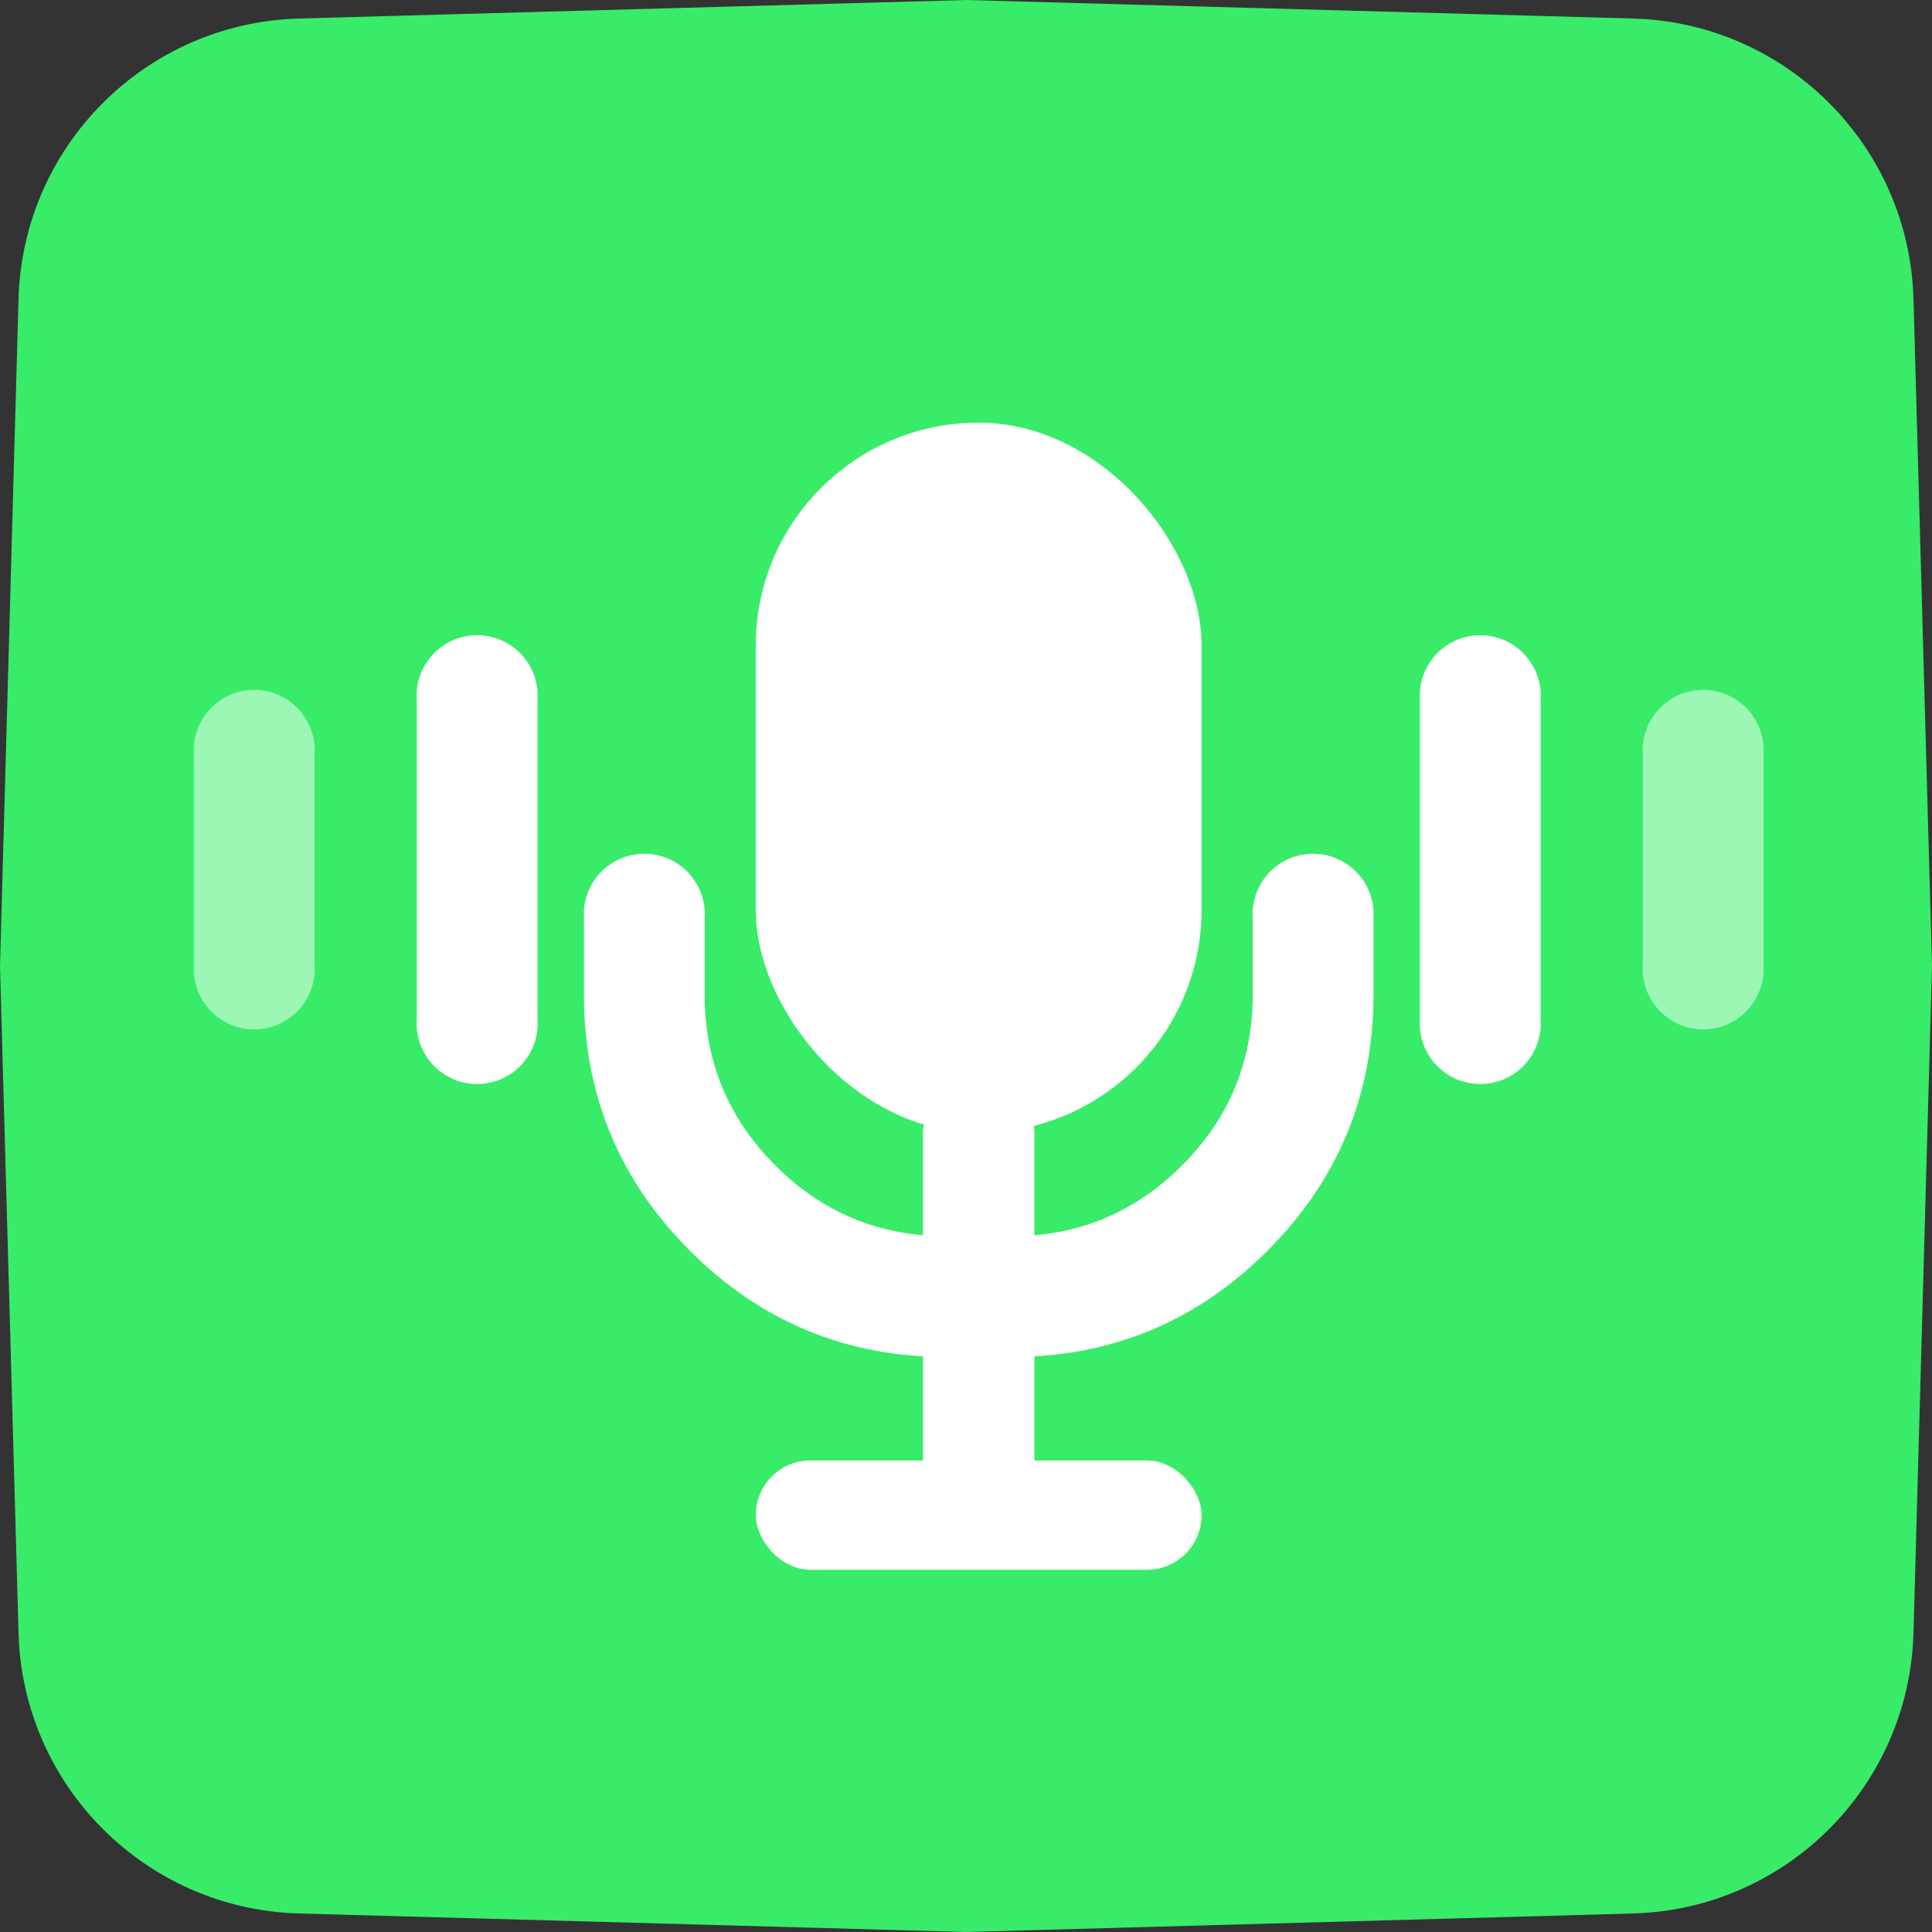
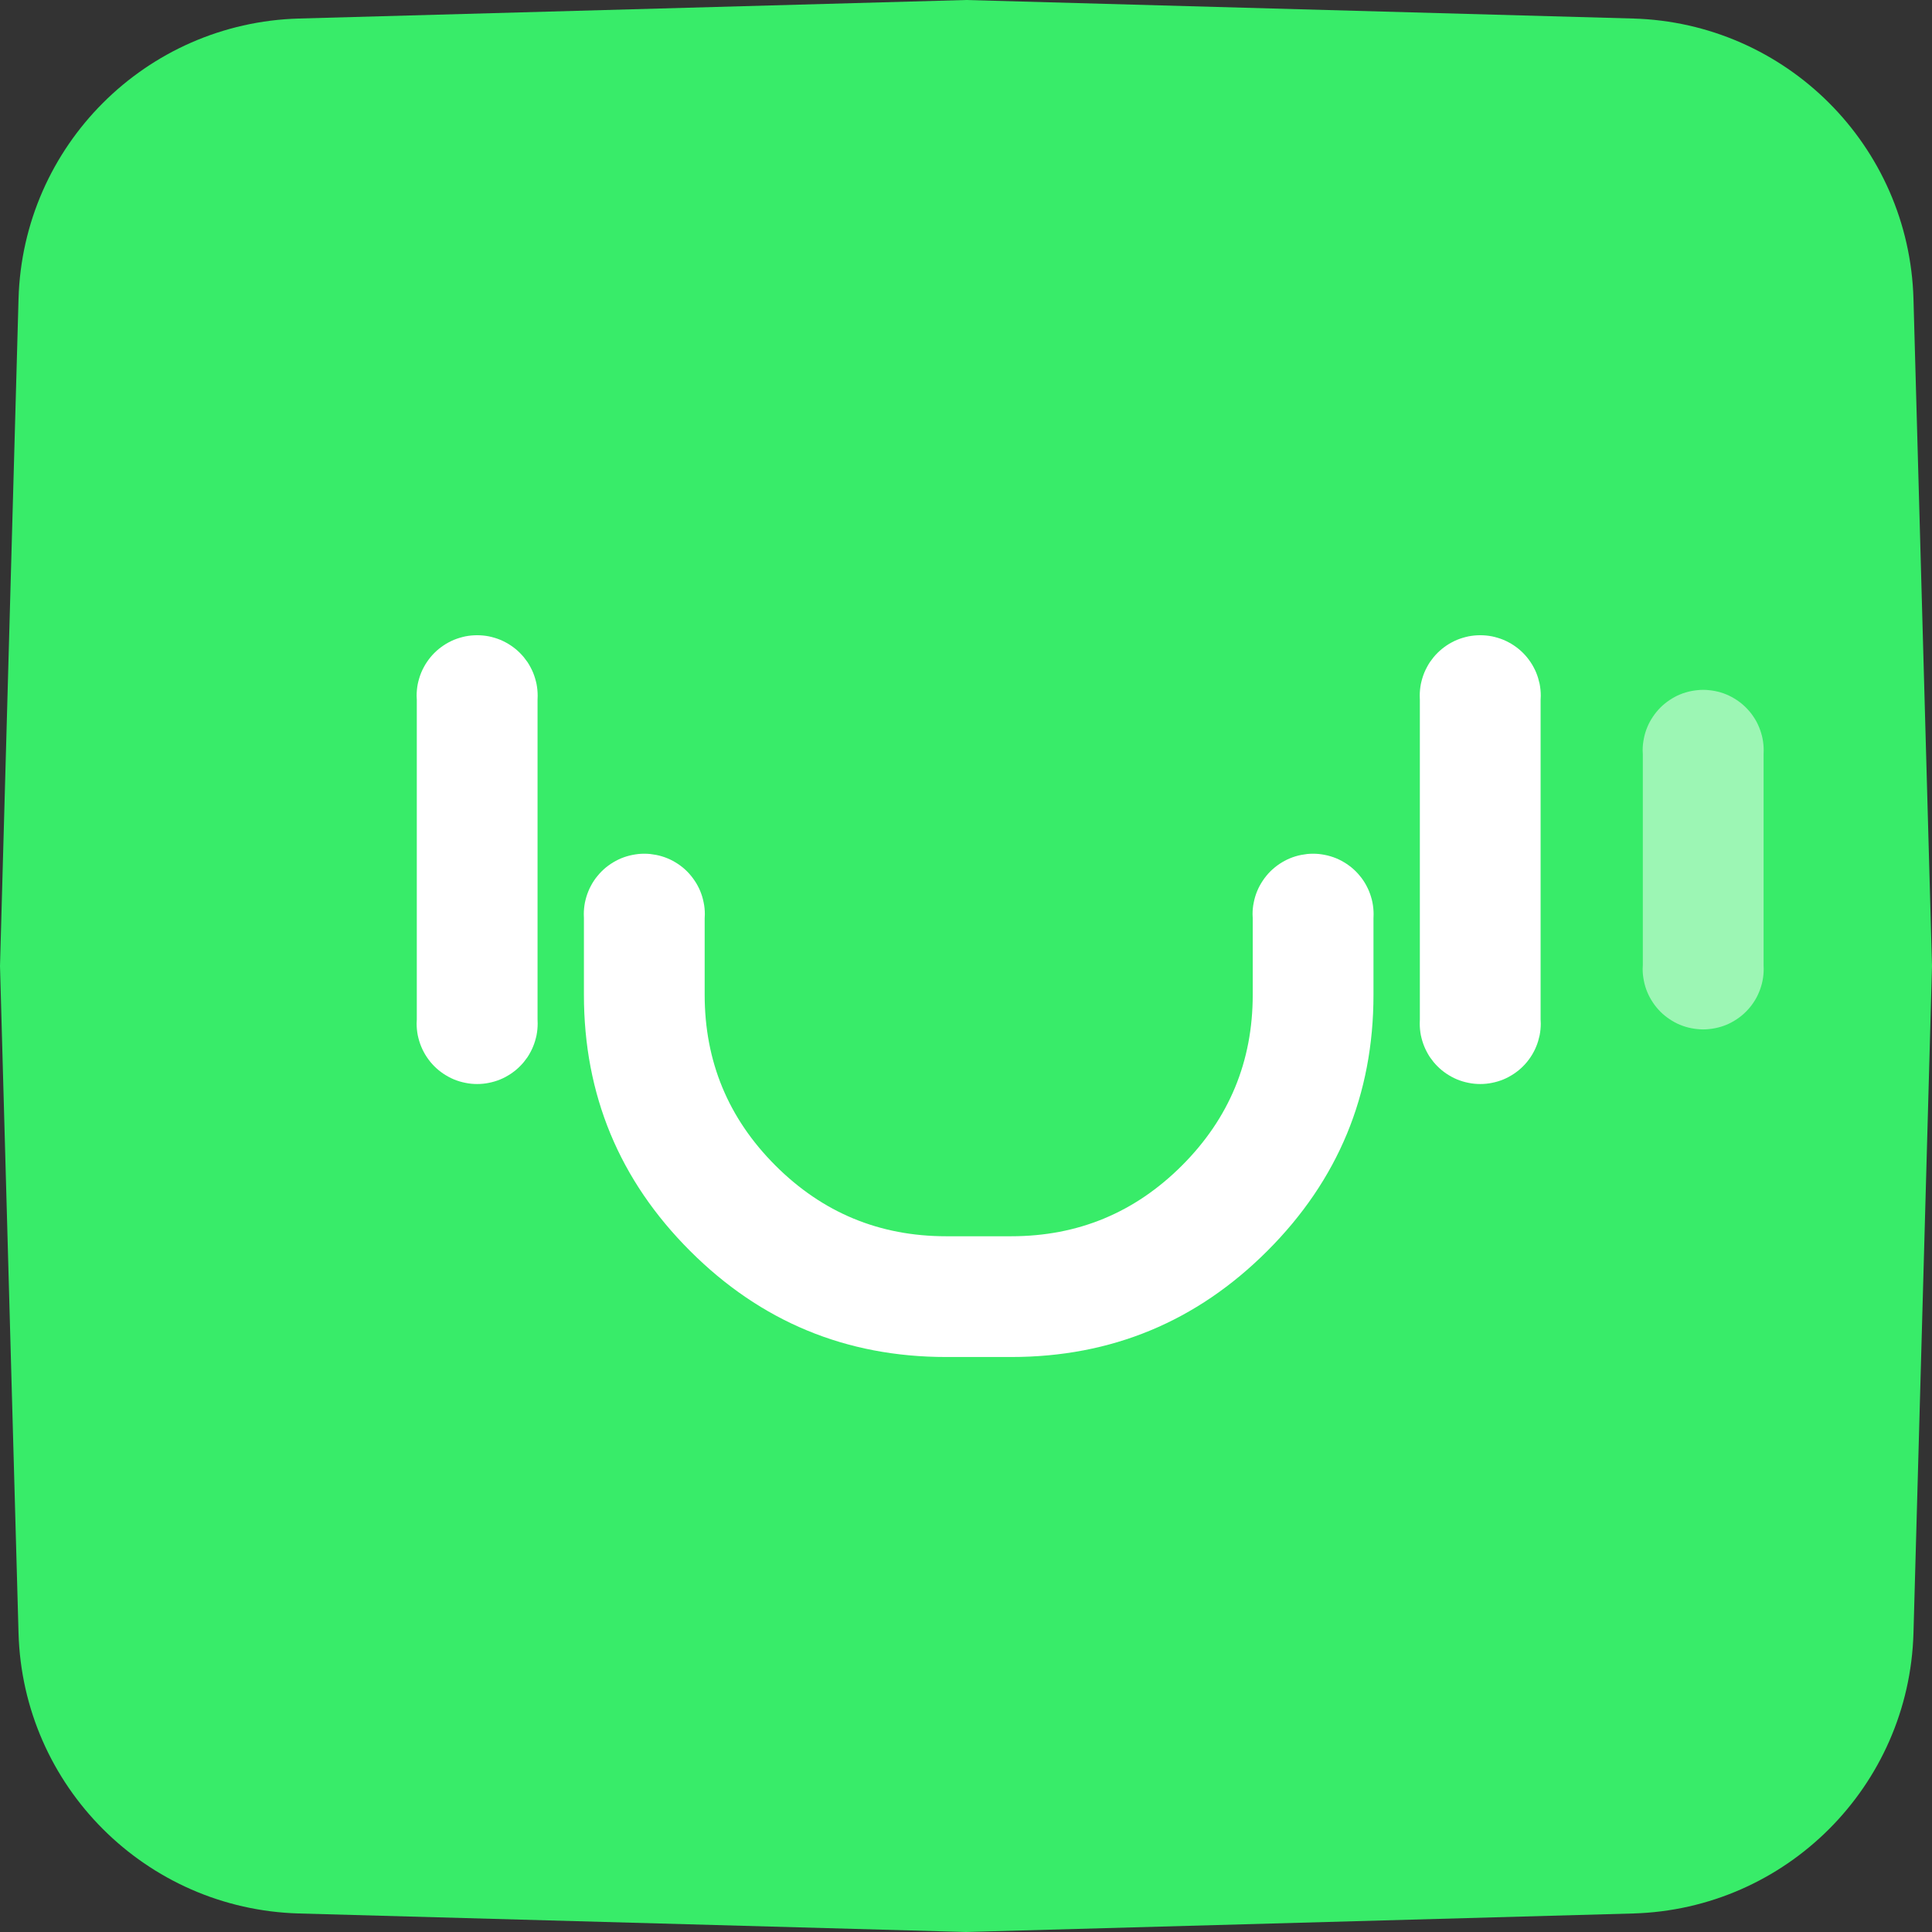
<svg xmlns="http://www.w3.org/2000/svg" fill="none" version="1.1" width="34" height="34" viewBox="0 0 34 34">
  <rect x="0" y="0" width="34" height="34" fill="#333333" stroke="none" />
  <g>
    <g>
      <g>
        <path d="M0,17L0.326,28.738C0.401,31.433,2.567,33.599,5.262,33.674L17,34L28.738,33.674C31.433,33.599,33.599,31.433,33.674,28.738L34,17L33.674,5.262C33.599,2.567,31.433,0.401,28.738,0.326L17,0L5.262,0.326C2.567,0.401,0.401,2.567,0.326,5.262L0,17Z" fill="#38EC69" fill-opacity="1" />
      </g>
      <g>
        <g>
          <path d="M12.401,16.162Q12.404,16.126,12.404,16.089Q12.404,16.037,12.399,15.985Q12.394,15.933,12.383,15.882Q12.373,15.83,12.358,15.78Q12.343,15.73,12.323,15.682Q12.303,15.633,12.278,15.587Q12.254,15.541,12.224,15.498Q12.195,15.454,12.162,15.414Q12.129,15.373,12.092,15.336Q12.055,15.299,12.015,15.266Q11.974,15.233,11.931,15.204Q11.887,15.175,11.841,15.15Q11.795,15.125,11.746,15.105Q11.698,15.085,11.648,15.07Q11.598,15.055,11.547,15.045Q11.495,15.035,11.443,15.029Q11.391,15.024,11.339,15.024Q11.287,15.024,11.235,15.029Q11.182,15.035,11.131,15.045Q11.08,15.055,11.03,15.07Q10.98,15.085,10.931,15.105Q10.883,15.125,10.837,15.15Q10.791,15.175,10.747,15.204Q10.704,15.233,10.663,15.266Q10.623,15.299,10.586,15.336Q10.549,15.373,10.516,15.414Q10.482,15.454,10.453,15.498Q10.424,15.541,10.4,15.587Q10.375,15.633,10.355,15.682Q10.335,15.73,10.32,15.78Q10.305,15.83,10.294,15.882Q10.284,15.933,10.279,15.985Q10.274,16.037,10.274,16.089Q10.274,16.126,10.276,16.162L10.276,17.506Q10.276,20.147,12.144,22.014Q14.011,23.881,16.651,23.881L17.796,23.881Q20.436,23.881,22.303,22.014Q24.171,20.147,24.171,17.506L24.171,16.162Q24.173,16.126,24.173,16.089Q24.173,16.037,24.168,15.985Q24.163,15.933,24.153,15.882Q24.143,15.83,24.127,15.78Q24.112,15.73,24.092,15.682Q24.072,15.633,24.047,15.587Q24.023,15.541,23.994,15.498Q23.965,15.454,23.931,15.414Q23.898,15.373,23.861,15.336Q23.824,15.299,23.784,15.266Q23.743,15.233,23.7,15.204Q23.656,15.175,23.61,15.15Q23.564,15.125,23.516,15.105Q23.467,15.085,23.417,15.07Q23.367,15.055,23.316,15.045Q23.265,15.035,23.213,15.029Q23.161,15.024,23.108,15.024Q23.056,15.024,23.004,15.029Q22.952,15.035,22.9,15.045Q22.849,15.055,22.799,15.07Q22.749,15.085,22.701,15.105Q22.652,15.125,22.606,15.15Q22.56,15.175,22.516,15.204Q22.473,15.233,22.433,15.266Q22.392,15.299,22.355,15.336Q22.318,15.373,22.285,15.414Q22.252,15.454,22.223,15.498Q22.194,15.541,22.169,15.587Q22.144,15.633,22.124,15.682Q22.104,15.73,22.089,15.78Q22.074,15.83,22.064,15.882Q22.053,15.933,22.048,15.985Q22.043,16.037,22.043,16.089Q22.043,16.126,22.046,16.162L22.046,17.506Q22.046,19.266,20.801,20.511Q19.556,21.756,17.796,21.756L16.651,21.756Q14.891,21.756,13.646,20.511Q12.401,19.266,12.401,17.506L12.401,16.162Z" fill-rule="evenodd" fill="#FFFFFF" fill-opacity="1" />
        </g>
        <g>
-           <rect x="13.3" y="25.702" width="7.846" height="1.923" rx="0.961" fill="#FFFFFF" fill-opacity="1" />
-         </g>
+           </g>
        <g transform="matrix(0,1,-1,0,37.177,0.769)">
-           <rect x="18.204" y="18.973" width="7.69" height="1.962" rx="0.981" fill="#FFFFFF" fill-opacity="1" />
-         </g>
+           </g>
        <g>
-           <rect x="13.3" y="7.438" width="7.846" height="12.497" rx="3.923" fill="#FFFFFF" fill-opacity="1" />
-         </g>
+           </g>
        <g>
          <g>
            <path d="M9.46,12.317Q9.462,12.281,9.462,12.244Q9.462,12.192,9.457,12.14Q9.452,12.088,9.442,12.036Q9.431,11.985,9.416,11.935Q9.401,11.885,9.381,11.836Q9.361,11.788,9.336,11.742Q9.312,11.696,9.283,11.652Q9.253,11.609,9.22,11.568Q9.187,11.528,9.15,11.491Q9.113,11.454,9.073,11.421Q9.032,11.388,8.989,11.359Q8.945,11.329,8.899,11.305Q8.853,11.28,8.805,11.26Q8.756,11.24,8.706,11.225Q8.656,11.21,8.605,11.199Q8.553,11.189,8.501,11.184Q8.449,11.179,8.397,11.179Q8.345,11.179,8.293,11.184Q8.241,11.189,8.189,11.199Q8.138,11.21,8.088,11.225Q8.038,11.24,7.989,11.26Q7.941,11.28,7.895,11.305Q7.849,11.329,7.805,11.359Q7.762,11.388,7.721,11.421Q7.681,11.454,7.644,11.491Q7.607,11.528,7.574,11.568Q7.541,11.609,7.512,11.652Q7.482,11.696,7.458,11.742Q7.433,11.788,7.413,11.836Q7.393,11.885,7.378,11.935Q7.363,11.985,7.352,12.036Q7.342,12.088,7.337,12.14Q7.332,12.192,7.332,12.244Q7.332,12.281,7.335,12.317L7.335,17.939Q7.332,17.975,7.332,18.012Q7.332,18.064,7.337,18.116Q7.342,18.168,7.352,18.22Q7.363,18.271,7.378,18.321Q7.393,18.371,7.413,18.419Q7.433,18.468,7.458,18.514Q7.482,18.56,7.512,18.604Q7.541,18.647,7.574,18.688Q7.607,18.728,7.644,18.765Q7.681,18.802,7.721,18.835Q7.762,18.868,7.805,18.897Q7.849,18.926,7.895,18.951Q7.941,18.976,7.989,18.996Q8.038,19.016,8.088,19.031Q8.138,19.046,8.189,19.056Q8.241,19.067,8.293,19.072Q8.345,19.077,8.397,19.077Q8.449,19.077,8.501,19.072Q8.553,19.067,8.605,19.056Q8.656,19.046,8.706,19.031Q8.756,19.016,8.805,18.996Q8.853,18.976,8.899,18.951Q8.945,18.926,8.989,18.897Q9.032,18.868,9.073,18.835Q9.113,18.802,9.15,18.765Q9.187,18.728,9.22,18.688Q9.253,18.647,9.283,18.604Q9.312,18.56,9.336,18.514Q9.361,18.468,9.381,18.419Q9.401,18.371,9.416,18.321Q9.431,18.271,9.442,18.22Q9.452,18.168,9.457,18.116Q9.462,18.064,9.462,18.012Q9.462,17.975,9.46,17.939L9.46,12.317Z" fill-rule="evenodd" fill="#FFFFFF" fill-opacity="1" />
          </g>
          <g>
-             <path d="M5.536,13.278Q5.539,13.242,5.539,13.205Q5.539,13.153,5.534,13.101Q5.528,13.049,5.518,12.998Q5.508,12.946,5.493,12.896Q5.478,12.846,5.458,12.798Q5.438,12.749,5.413,12.703Q5.388,12.657,5.359,12.614Q5.33,12.57,5.297,12.53Q5.264,12.489,5.227,12.452Q5.19,12.415,5.149,12.382Q5.109,12.349,5.065,12.32Q5.022,12.291,4.976,12.266Q4.93,12.241,4.881,12.221Q4.833,12.201,4.783,12.186Q4.733,12.171,4.681,12.161Q4.63,12.151,4.578,12.146Q4.526,12.14,4.474,12.14Q4.421,12.14,4.369,12.146Q4.317,12.151,4.266,12.161Q4.215,12.171,4.165,12.186Q4.114,12.201,4.066,12.221Q4.018,12.241,3.972,12.266Q3.926,12.291,3.882,12.32Q3.839,12.349,3.798,12.382Q3.758,12.415,3.721,12.452Q3.684,12.489,3.65,12.53Q3.617,12.57,3.588,12.614Q3.559,12.657,3.534,12.703Q3.51,12.749,3.49,12.798Q3.47,12.846,3.455,12.896Q3.439,12.946,3.429,12.998Q3.419,13.049,3.414,13.101Q3.409,13.153,3.409,13.205Q3.409,13.242,3.411,13.278L3.411,16.978Q3.409,17.014,3.409,17.051Q3.409,17.103,3.414,17.155Q3.419,17.207,3.429,17.258Q3.439,17.31,3.455,17.36Q3.47,17.41,3.49,17.458Q3.51,17.507,3.534,17.553Q3.559,17.599,3.588,17.642Q3.617,17.686,3.65,17.726Q3.684,17.767,3.721,17.804Q3.758,17.841,3.798,17.874Q3.839,17.907,3.882,17.936Q3.926,17.965,3.972,17.99Q4.018,18.015,4.066,18.035Q4.114,18.055,4.165,18.07Q4.215,18.085,4.266,18.095Q4.317,18.105,4.369,18.11Q4.421,18.116,4.474,18.116Q4.526,18.116,4.578,18.11Q4.63,18.105,4.681,18.095Q4.733,18.085,4.783,18.07Q4.833,18.055,4.881,18.035Q4.93,18.015,4.976,17.99Q5.022,17.965,5.065,17.936Q5.109,17.907,5.149,17.874Q5.19,17.841,5.227,17.804Q5.264,17.767,5.297,17.726Q5.33,17.686,5.359,17.642Q5.388,17.599,5.413,17.553Q5.438,17.507,5.458,17.458Q5.478,17.41,5.493,17.36Q5.508,17.31,5.518,17.258Q5.528,17.207,5.534,17.155Q5.539,17.103,5.539,17.051Q5.539,17.014,5.536,16.978L5.536,13.278Z" fill-rule="evenodd" fill="#FFFFFF" fill-opacity="0.5" />
-           </g>
+             </g>
        </g>
        <g transform="matrix(-1,0,0,1,59.947,0)">
          <g>
            <path d="M34.96,12.317Q34.962,12.281,34.962,12.244Q34.962,12.192,34.957,12.14Q34.952,12.088,34.942,12.036Q34.931,11.985,34.916,11.935Q34.901,11.885,34.881,11.836Q34.861,11.788,34.836,11.742Q34.812,11.696,34.783,11.652Q34.753,11.609,34.72,11.568Q34.687,11.528,34.65,11.491Q34.613,11.454,34.573,11.421Q34.532,11.388,34.489,11.359Q34.445,11.329,34.399,11.305Q34.353,11.28,34.305,11.26Q34.256,11.24,34.206,11.225Q34.156,11.21,34.105,11.199Q34.053,11.189,34.001,11.184Q33.949,11.179,33.897,11.179Q33.845,11.179,33.793,11.184Q33.741,11.189,33.689,11.199Q33.638,11.21,33.588,11.225Q33.538,11.24,33.489,11.26Q33.441,11.28,33.395,11.305Q33.349,11.329,33.305,11.359Q33.262,11.388,33.221,11.421Q33.181,11.454,33.144,11.491Q33.107,11.528,33.074,11.568Q33.041,11.609,33.012,11.652Q32.982,11.696,32.958,11.742Q32.933,11.788,32.913,11.836Q32.893,11.885,32.878,11.935Q32.863,11.985,32.852,12.036Q32.842,12.088,32.837,12.14Q32.832,12.192,32.832,12.244Q32.832,12.281,32.835,12.317L32.835,17.939Q32.832,17.975,32.832,18.012Q32.832,18.064,32.837,18.116Q32.842,18.168,32.852,18.22Q32.863,18.271,32.878,18.321Q32.893,18.371,32.913,18.419Q32.933,18.468,32.958,18.514Q32.982,18.56,33.012,18.604Q33.041,18.647,33.074,18.688Q33.107,18.728,33.144,18.765Q33.181,18.802,33.221,18.835Q33.262,18.868,33.305,18.897Q33.349,18.926,33.395,18.951Q33.441,18.976,33.489,18.996Q33.538,19.016,33.588,19.031Q33.638,19.046,33.689,19.056Q33.741,19.067,33.793,19.072Q33.845,19.077,33.897,19.077Q33.949,19.077,34.001,19.072Q34.053,19.067,34.105,19.056Q34.156,19.046,34.206,19.031Q34.256,19.016,34.305,18.996Q34.353,18.976,34.399,18.951Q34.445,18.926,34.489,18.897Q34.532,18.868,34.573,18.835Q34.613,18.802,34.65,18.765Q34.687,18.728,34.72,18.688Q34.753,18.647,34.783,18.604Q34.812,18.56,34.836,18.514Q34.861,18.468,34.881,18.419Q34.901,18.371,34.916,18.321Q34.931,18.271,34.942,18.22Q34.952,18.168,34.957,18.116Q34.962,18.064,34.962,18.012Q34.962,17.975,34.96,17.939L34.96,12.317Z" fill-rule="evenodd" fill="#FFFFFF" fill-opacity="1" />
          </g>
          <g>
            <path d="M31.036,13.278Q31.039,13.242,31.039,13.205Q31.039,13.153,31.034,13.101Q31.028,13.049,31.018,12.998Q31.008,12.946,30.993,12.896Q30.978,12.846,30.958,12.798Q30.938,12.749,30.913,12.703Q30.888,12.657,30.859,12.614Q30.83,12.57,30.797,12.53Q30.764,12.489,30.727,12.452Q30.69,12.415,30.649,12.382Q30.609,12.349,30.565,12.32Q30.522,12.291,30.476,12.266Q30.43,12.241,30.381,12.221Q30.333,12.201,30.283,12.186Q30.233,12.171,30.181,12.161Q30.13,12.151,30.078,12.146Q30.026,12.14,29.974,12.14Q29.921,12.14,29.869,12.146Q29.817,12.151,29.766,12.161Q29.715,12.171,29.665,12.186Q29.614,12.201,29.566,12.221Q29.518,12.241,29.472,12.266Q29.426,12.291,29.382,12.32Q29.339,12.349,29.298,12.382Q29.258,12.415,29.221,12.452Q29.184,12.489,29.15,12.53Q29.117,12.57,29.088,12.614Q29.059,12.657,29.034,12.703Q29.01,12.749,28.99,12.798Q28.97,12.846,28.955,12.896Q28.939,12.946,28.929,12.998Q28.919,13.049,28.914,13.101Q28.909,13.153,28.909,13.205Q28.909,13.242,28.911,13.278L28.911,16.978Q28.909,17.014,28.909,17.051Q28.909,17.103,28.914,17.155Q28.919,17.207,28.929,17.258Q28.939,17.31,28.955,17.36Q28.97,17.41,28.99,17.458Q29.01,17.507,29.034,17.553Q29.059,17.599,29.088,17.642Q29.117,17.686,29.15,17.726Q29.184,17.767,29.221,17.804Q29.258,17.841,29.298,17.874Q29.339,17.907,29.382,17.936Q29.426,17.965,29.472,17.99Q29.518,18.015,29.566,18.035Q29.614,18.055,29.665,18.07Q29.715,18.085,29.766,18.095Q29.817,18.105,29.869,18.11Q29.921,18.116,29.974,18.116Q30.026,18.116,30.078,18.11Q30.13,18.105,30.181,18.095Q30.233,18.085,30.283,18.07Q30.333,18.055,30.381,18.035Q30.43,18.015,30.476,17.99Q30.522,17.965,30.565,17.936Q30.609,17.907,30.649,17.874Q30.69,17.841,30.727,17.804Q30.764,17.767,30.797,17.726Q30.83,17.686,30.859,17.642Q30.888,17.599,30.913,17.553Q30.938,17.507,30.958,17.458Q30.978,17.41,30.993,17.36Q31.008,17.31,31.018,17.258Q31.028,17.207,31.034,17.155Q31.039,17.103,31.039,17.051Q31.039,17.014,31.036,16.978L31.036,13.278Z" fill-rule="evenodd" fill="#FFFFFF" fill-opacity="0.5" />
          </g>
        </g>
      </g>
    </g>
  </g>
</svg>